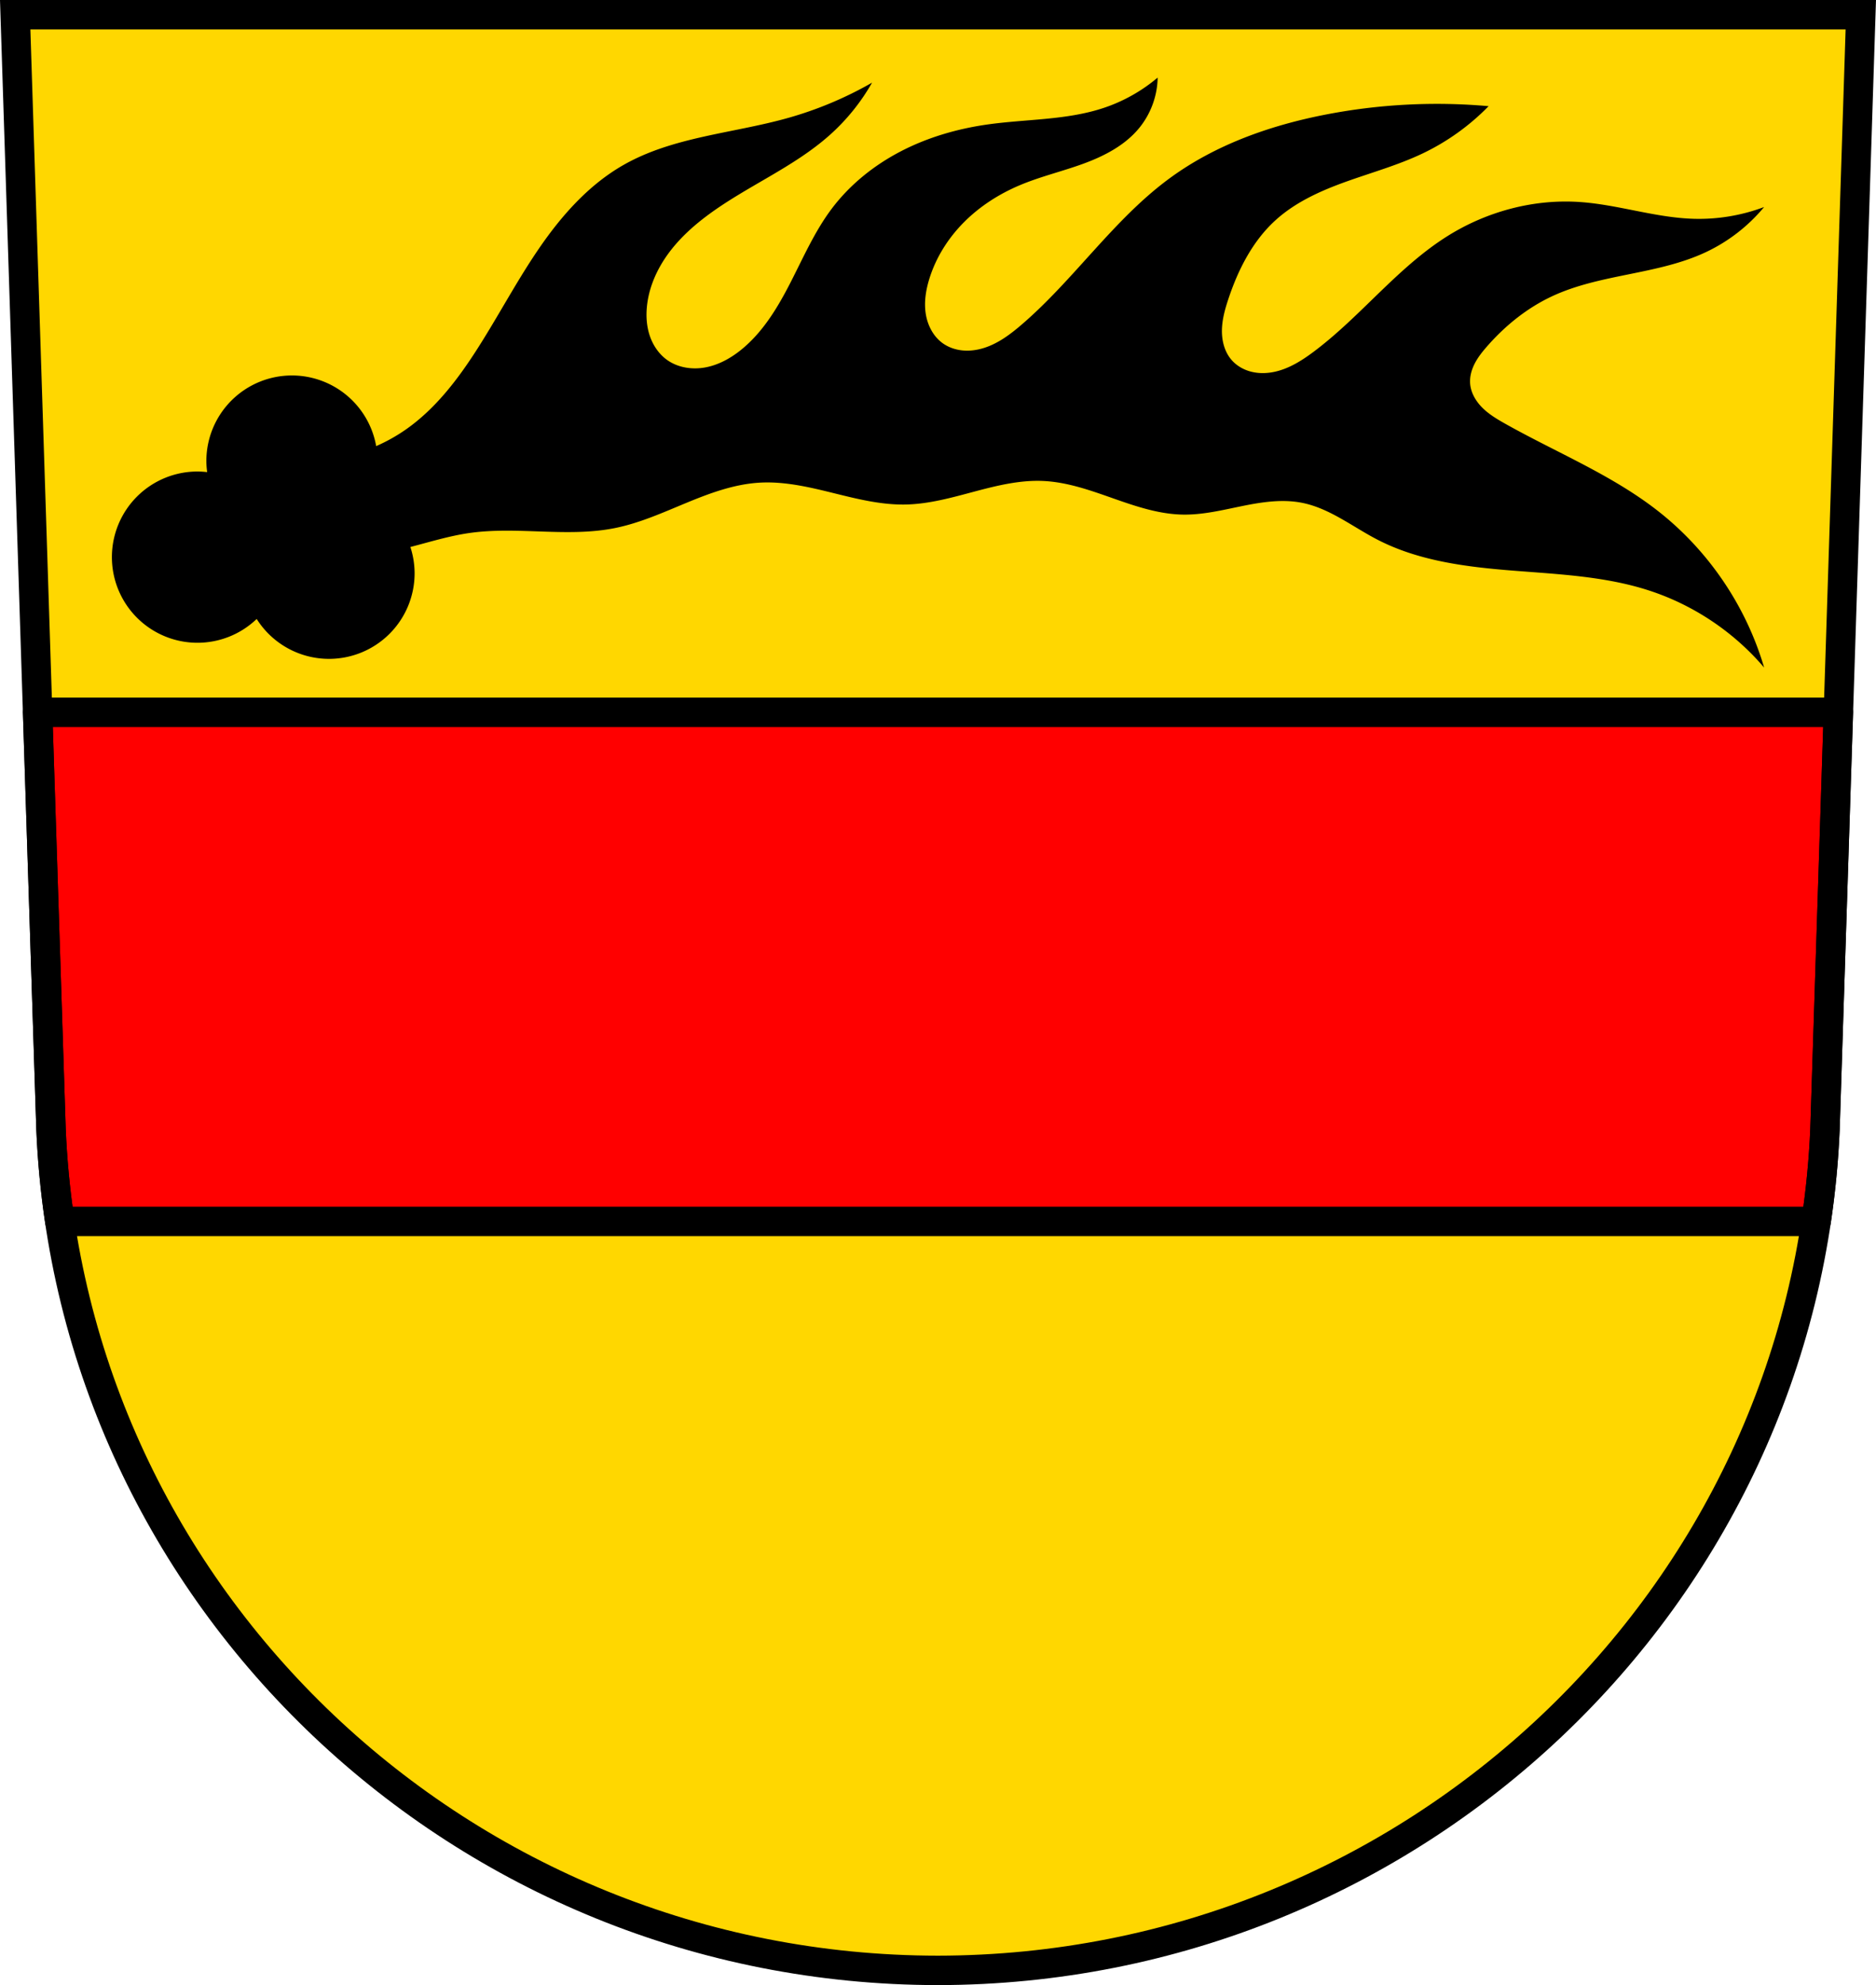
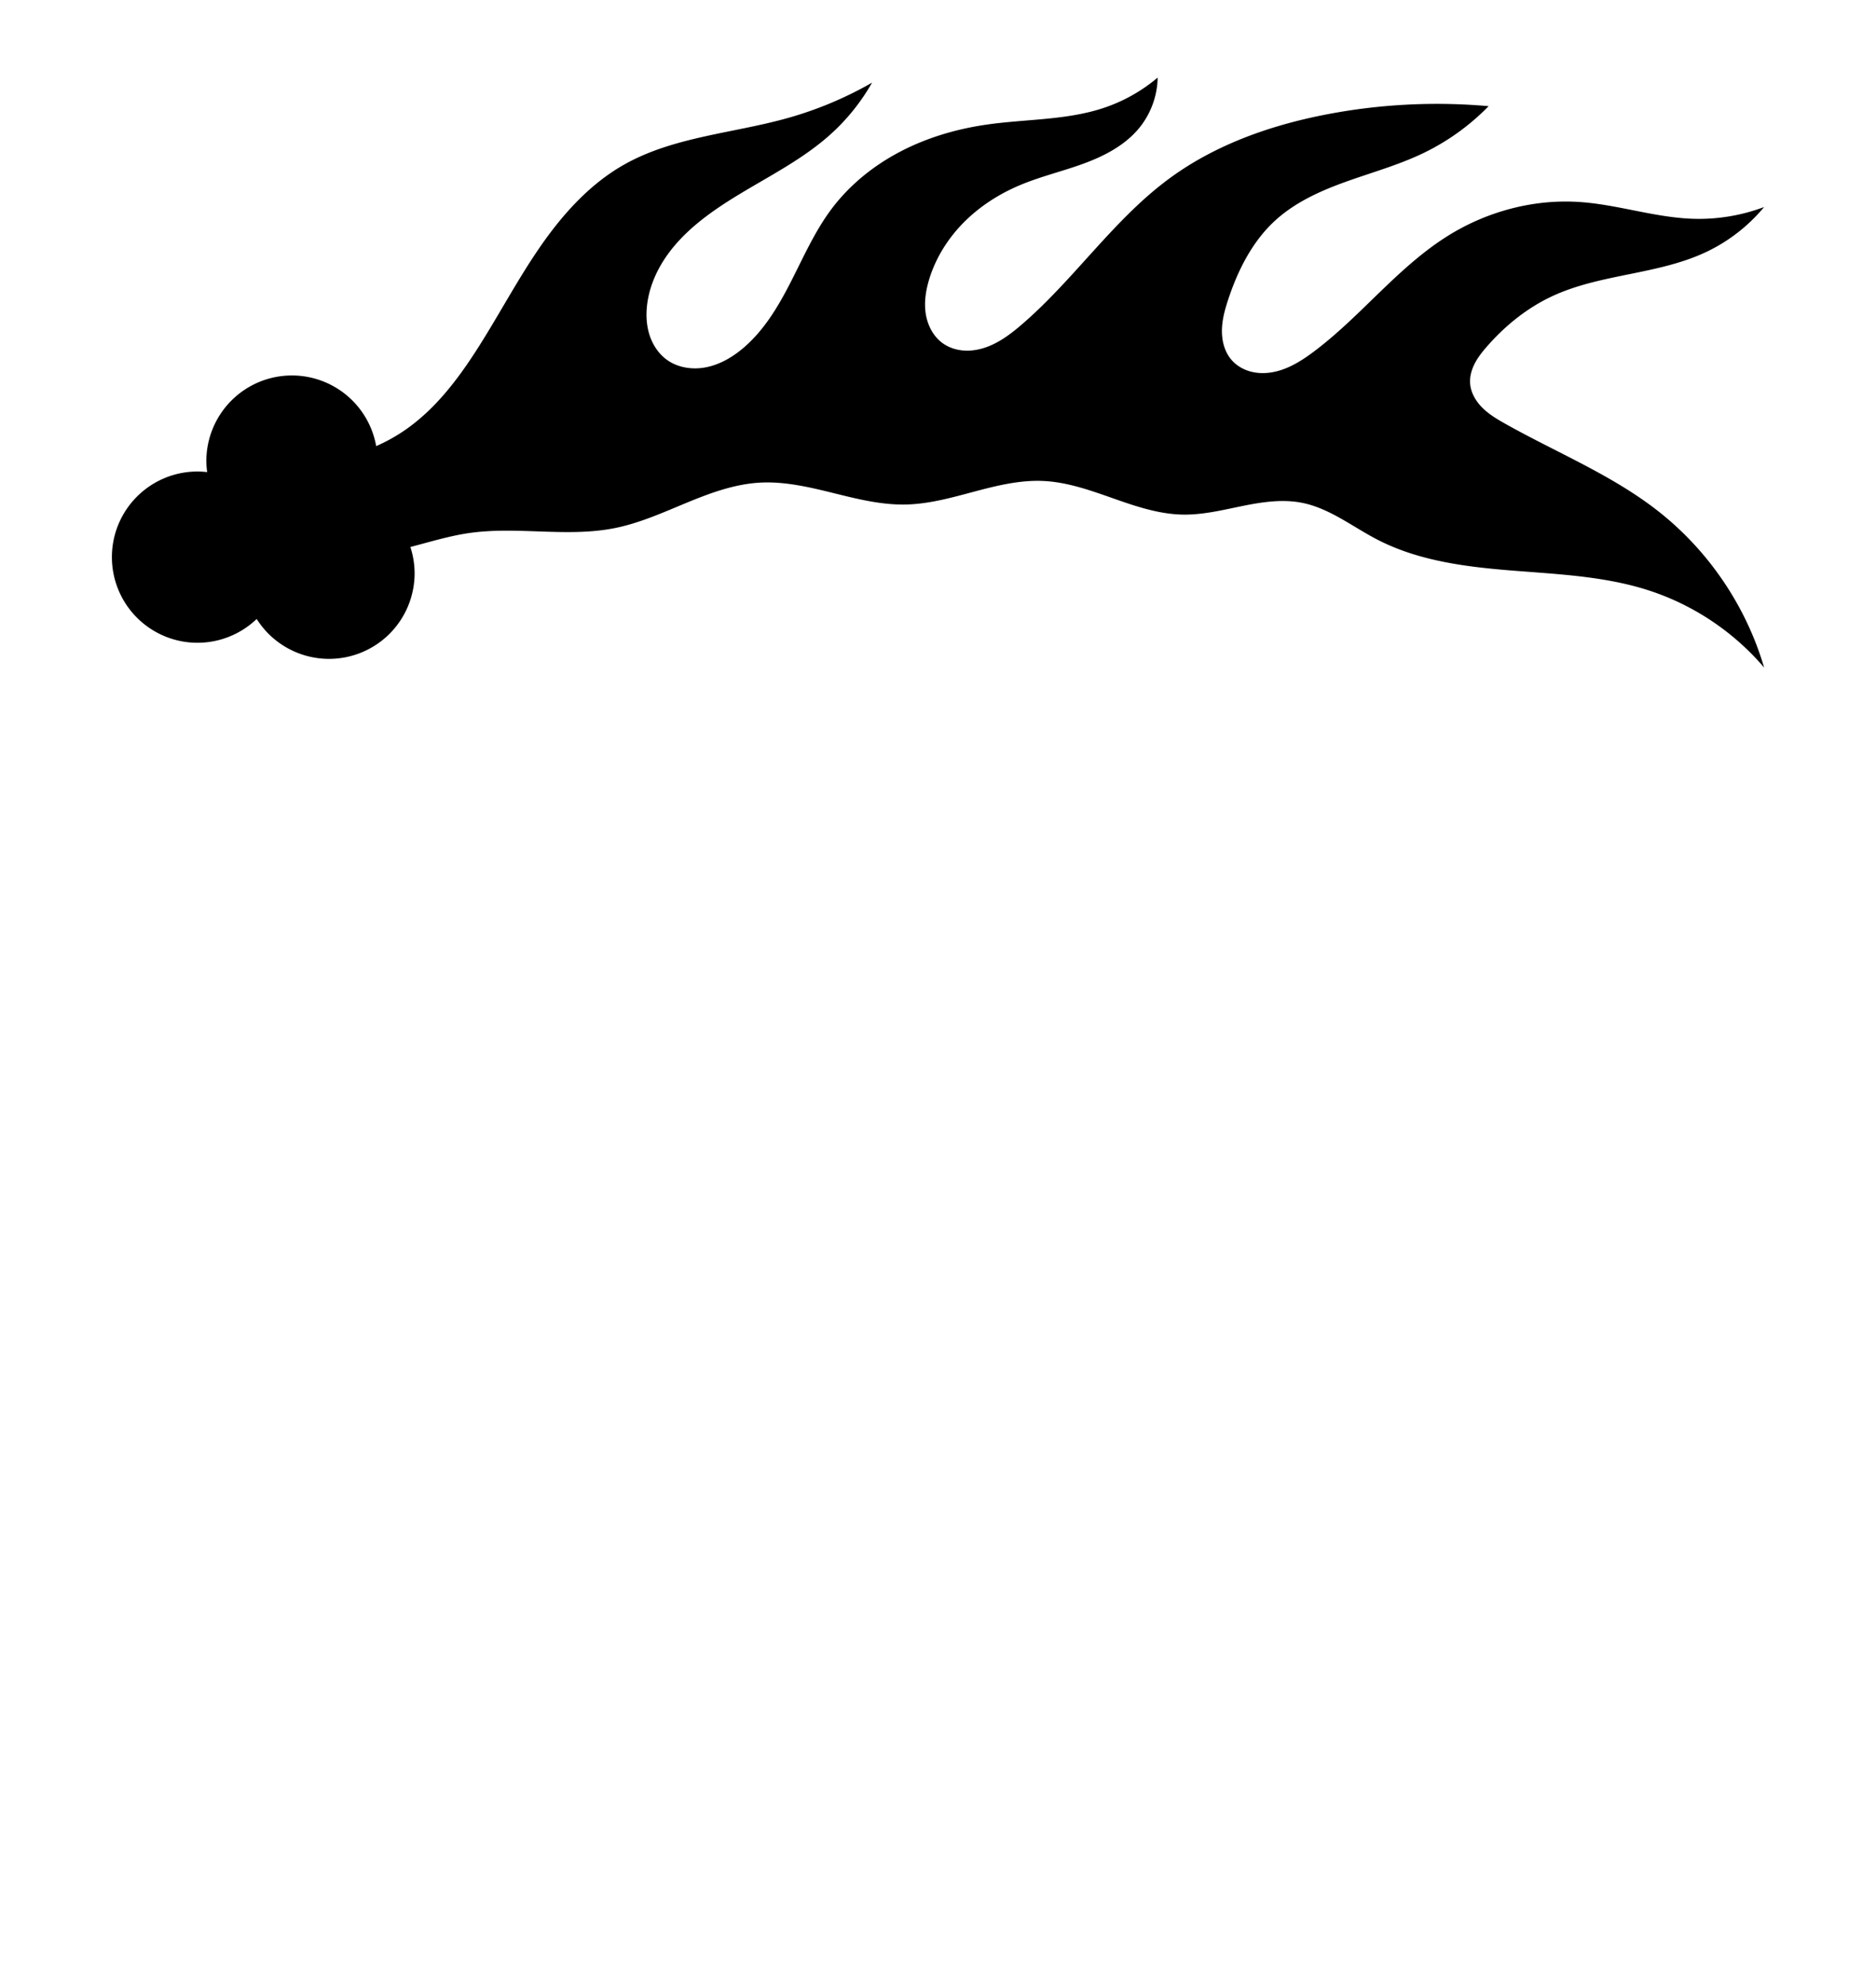
<svg xmlns="http://www.w3.org/2000/svg" xmlns:ns1="http://www.inkscape.org/namespaces/inkscape" xmlns:ns2="http://sodipodi.sourceforge.net/DTD/sodipodi-0.dtd" width="197.932mm" height="209.344mm" viewBox="0 0 701.334 741.769" id="svg11346" version="1.1" ns1:version="0.91 r13725" ns2:docname="DEU Sulz am Neckar COA.svg">
  <defs id="defs11348">
    <ns1:path-effect effect="spiro" id="path-effect12016" is_visible="true" />
  </defs>
  <ns2:namedview id="base" pagecolor="#ffffff" bordercolor="#666666" borderopacity="1.0" ns1:pageopacity="0.0" ns1:pageshadow="2" ns1:zoom="0.72798985" ns1:cx="350.66705" ns1:cy="370.88431" ns1:document-units="px" ns1:current-layer="layer1" showgrid="false" ns1:window-width="1366" ns1:window-height="745" ns1:window-x="-8" ns1:window-y="-8" ns1:window-maximized="1" fit-margin-top="0" fit-margin-left="0" fit-margin-right="0" fit-margin-bottom="0" />
  <g ns1:label="Ebene 1" ns1:groupmode="layer" id="layer1" transform="translate(-22.446,-21.192)">
-     <path style="fill:#ffd700;fill-opacity:1;fill-rule:evenodd;stroke:none;stroke-width:11;stroke-opacity:1" ns1:connector-curvature="0" d="m 28.126,26.692 13.398,416.624 c 7.415,175.25 153.92,314.046 331.589,314.144 177.51,-0.215 324.069,-139.061 331.589,-314.144 l 13.398,-416.624 -344.979,0 z" id="path10563-0-7" />
-     <path style="opacity:1;fill:#ff0000;fill-opacity:1;fill-rule:nonzero;stroke:#000000;stroke-width:11;stroke-linecap:round;stroke-linejoin:round;stroke-miterlimit:4;stroke-dasharray:none;stroke-dashoffset:0;stroke-opacity:1" d="M 14.062 266.178 L 19.078 422.125 C 19.569 433.725 20.675 445.163 22.354 456.414 L 678.957 456.414 C 680.644 445.162 681.758 433.725 682.256 422.125 L 687.271 266.178 L 14.062 266.178 z " transform="translate(22.446,21.192)" id="rect11977" />
-     <path style="fill:none;fill-rule:evenodd;stroke:#000000;stroke-width:11;stroke-opacity:1" ns1:connector-curvature="0" d="m 28.126,26.692 13.398,416.624 c 7.415,175.25 153.92,314.046 331.589,314.144 177.51,-0.215 324.069,-139.061 331.589,-314.144 l 13.398,-416.624 -344.979,0 z" id="path10563-0" />
    <path style="fill:#000000;fill-rule:evenodd;stroke:none;stroke-width:1px;stroke-linecap:butt;stroke-linejoin:miter;stroke-opacity:1" d="m 455.229,50.188 c -5.904,4.993 -12.765,8.852 -20.098,11.305 -14.069,4.705 -29.282,4.148 -43.963,6.279 -11.129,1.616 -22.074,4.824 -32.049,10.016 -9.975,5.192 -18.967,12.403 -25.73,21.387 -6.327,8.404 -10.586,18.141 -15.379,27.506 -4.792,9.365 -10.345,18.648 -18.535,25.25 -3.89,3.136 -8.4,5.632 -13.312,6.547 -4.912,0.914 -10.253,0.122 -14.32,-2.779 -3.053,-2.178 -5.255,-5.436 -6.463,-8.986 -1.208,-3.55 -1.46,-7.381 -1.074,-11.111 0.72,-6.957 3.626,-13.581 7.703,-19.264 4.077,-5.683 9.297,-10.472 14.906,-14.65 14.688,-10.942 32.198,-17.932 45.848,-30.145 6.241,-5.583 11.567,-12.187 15.701,-19.469 -9.873,5.664 -20.446,10.103 -31.402,13.188 -20.618,5.804 -42.941,6.974 -61.547,17.586 -13.029,7.431 -23.235,19.005 -31.701,31.387 -8.466,12.382 -15.42,25.729 -23.566,38.324 -7.049,10.899 -15.157,21.39 -25.75,28.891 -3.573,2.53 -7.408,4.683 -11.418,6.438 a 31.996,31.996 0 0 0 -31.494,-26.396 31.996,31.996 0 0 0 -31.996,31.996 31.996,31.996 0 0 0 0.305,4.119 31.996,31.996 0 0 0 -3.619,-0.225 31.996,31.996 0 0 0 -31.996,31.996 31.996,31.996 0 0 0 31.996,31.996 31.996,31.996 0 0 0 22.129,-8.898 31.996,31.996 0 0 0 27.043,14.914 31.996,31.996 0 0 0 31.996,-31.996 31.996,31.996 0 0 0 -1.58,-9.807 c 7.262,-1.881 14.454,-4.117 21.873,-5.199 18.069,-2.636 36.739,1.727 54.639,-1.883 9.285,-1.873 17.994,-5.825 26.748,-9.441 8.754,-3.617 17.806,-6.962 27.262,-7.516 9.225,-0.54 18.376,1.603 27.348,3.818 8.971,2.215 18.054,4.532 27.293,4.346 8.736,-0.177 17.252,-2.585 25.695,-4.834 8.444,-2.249 17.074,-4.373 25.803,-3.959 8.964,0.425 17.562,3.501 26.027,6.48 8.465,2.98 17.127,5.927 26.1,6.08 7.508,0.128 14.889,-1.709 22.248,-3.205 7.359,-1.496 14.98,-2.661 22.344,-1.191 10.331,2.061 18.894,8.997 28.262,13.816 15.327,7.886 32.879,10.099 50.061,11.479 17.181,1.379 34.642,2.093 51.053,7.363 16.743,5.377 31.931,15.504 43.334,28.891 -6.727,-22.93 -20.767,-43.656 -39.566,-58.408 -17.287,-13.565 -37.994,-21.895 -57.15,-32.658 -3.038,-1.707 -6.075,-3.504 -8.555,-5.953 -2.479,-2.449 -4.381,-5.644 -4.635,-9.119 -0.189,-2.592 0.547,-5.191 1.74,-7.5 1.193,-2.309 2.831,-4.359 4.541,-6.316 6.827,-7.814 15.08,-14.474 24.492,-18.842 18.017,-8.36 39.147,-7.944 57.152,-16.328 8.458,-3.939 16.024,-9.776 21.98,-16.957 -8.396,3.159 -17.41,4.662 -26.377,4.396 -14.397,-0.427 -28.335,-5.331 -42.707,-6.281 -17.095,-1.13 -34.436,3.516 -48.986,12.561 -18.813,11.694 -32.519,30.046 -50.242,43.334 -4.555,3.415 -9.521,6.551 -15.107,7.646 -2.793,0.548 -5.713,0.563 -8.467,-0.158 -2.754,-0.721 -5.334,-2.199 -7.201,-4.348 -2.594,-2.986 -3.658,-7.074 -3.611,-11.029 0.047,-3.955 1.113,-7.825 2.355,-11.58 3.636,-10.994 9.037,-21.706 17.586,-29.518 7.517,-6.869 17.039,-11.119 26.627,-14.549 9.588,-3.429 19.459,-6.169 28.641,-10.572 9.109,-4.368 17.441,-10.351 24.492,-17.586 -20.32,-1.813 -40.894,-0.752 -60.92,3.141 -20.815,4.046 -41.321,11.305 -58.406,23.865 -20.902,15.366 -35.58,37.745 -55.268,54.639 -4.147,3.559 -8.621,6.927 -13.816,8.621 -2.598,0.847 -5.356,1.258 -8.078,1.021 -2.722,-0.236 -5.407,-1.134 -7.623,-2.732 -3.523,-2.541 -5.649,-6.717 -6.312,-11.01 -0.663,-4.293 0.024,-8.7 1.289,-12.855 2.45,-8.046 7.072,-15.37 13.006,-21.33 5.934,-5.961 13.154,-10.579 20.906,-13.842 7.698,-3.24 15.885,-5.156 23.729,-8.025 7.844,-2.869 15.564,-6.87 20.863,-13.326 4.325,-5.269 6.802,-12.026 6.908,-18.842 z" id="path12014" ns1:connector-curvature="0" />
  </g>
</svg>